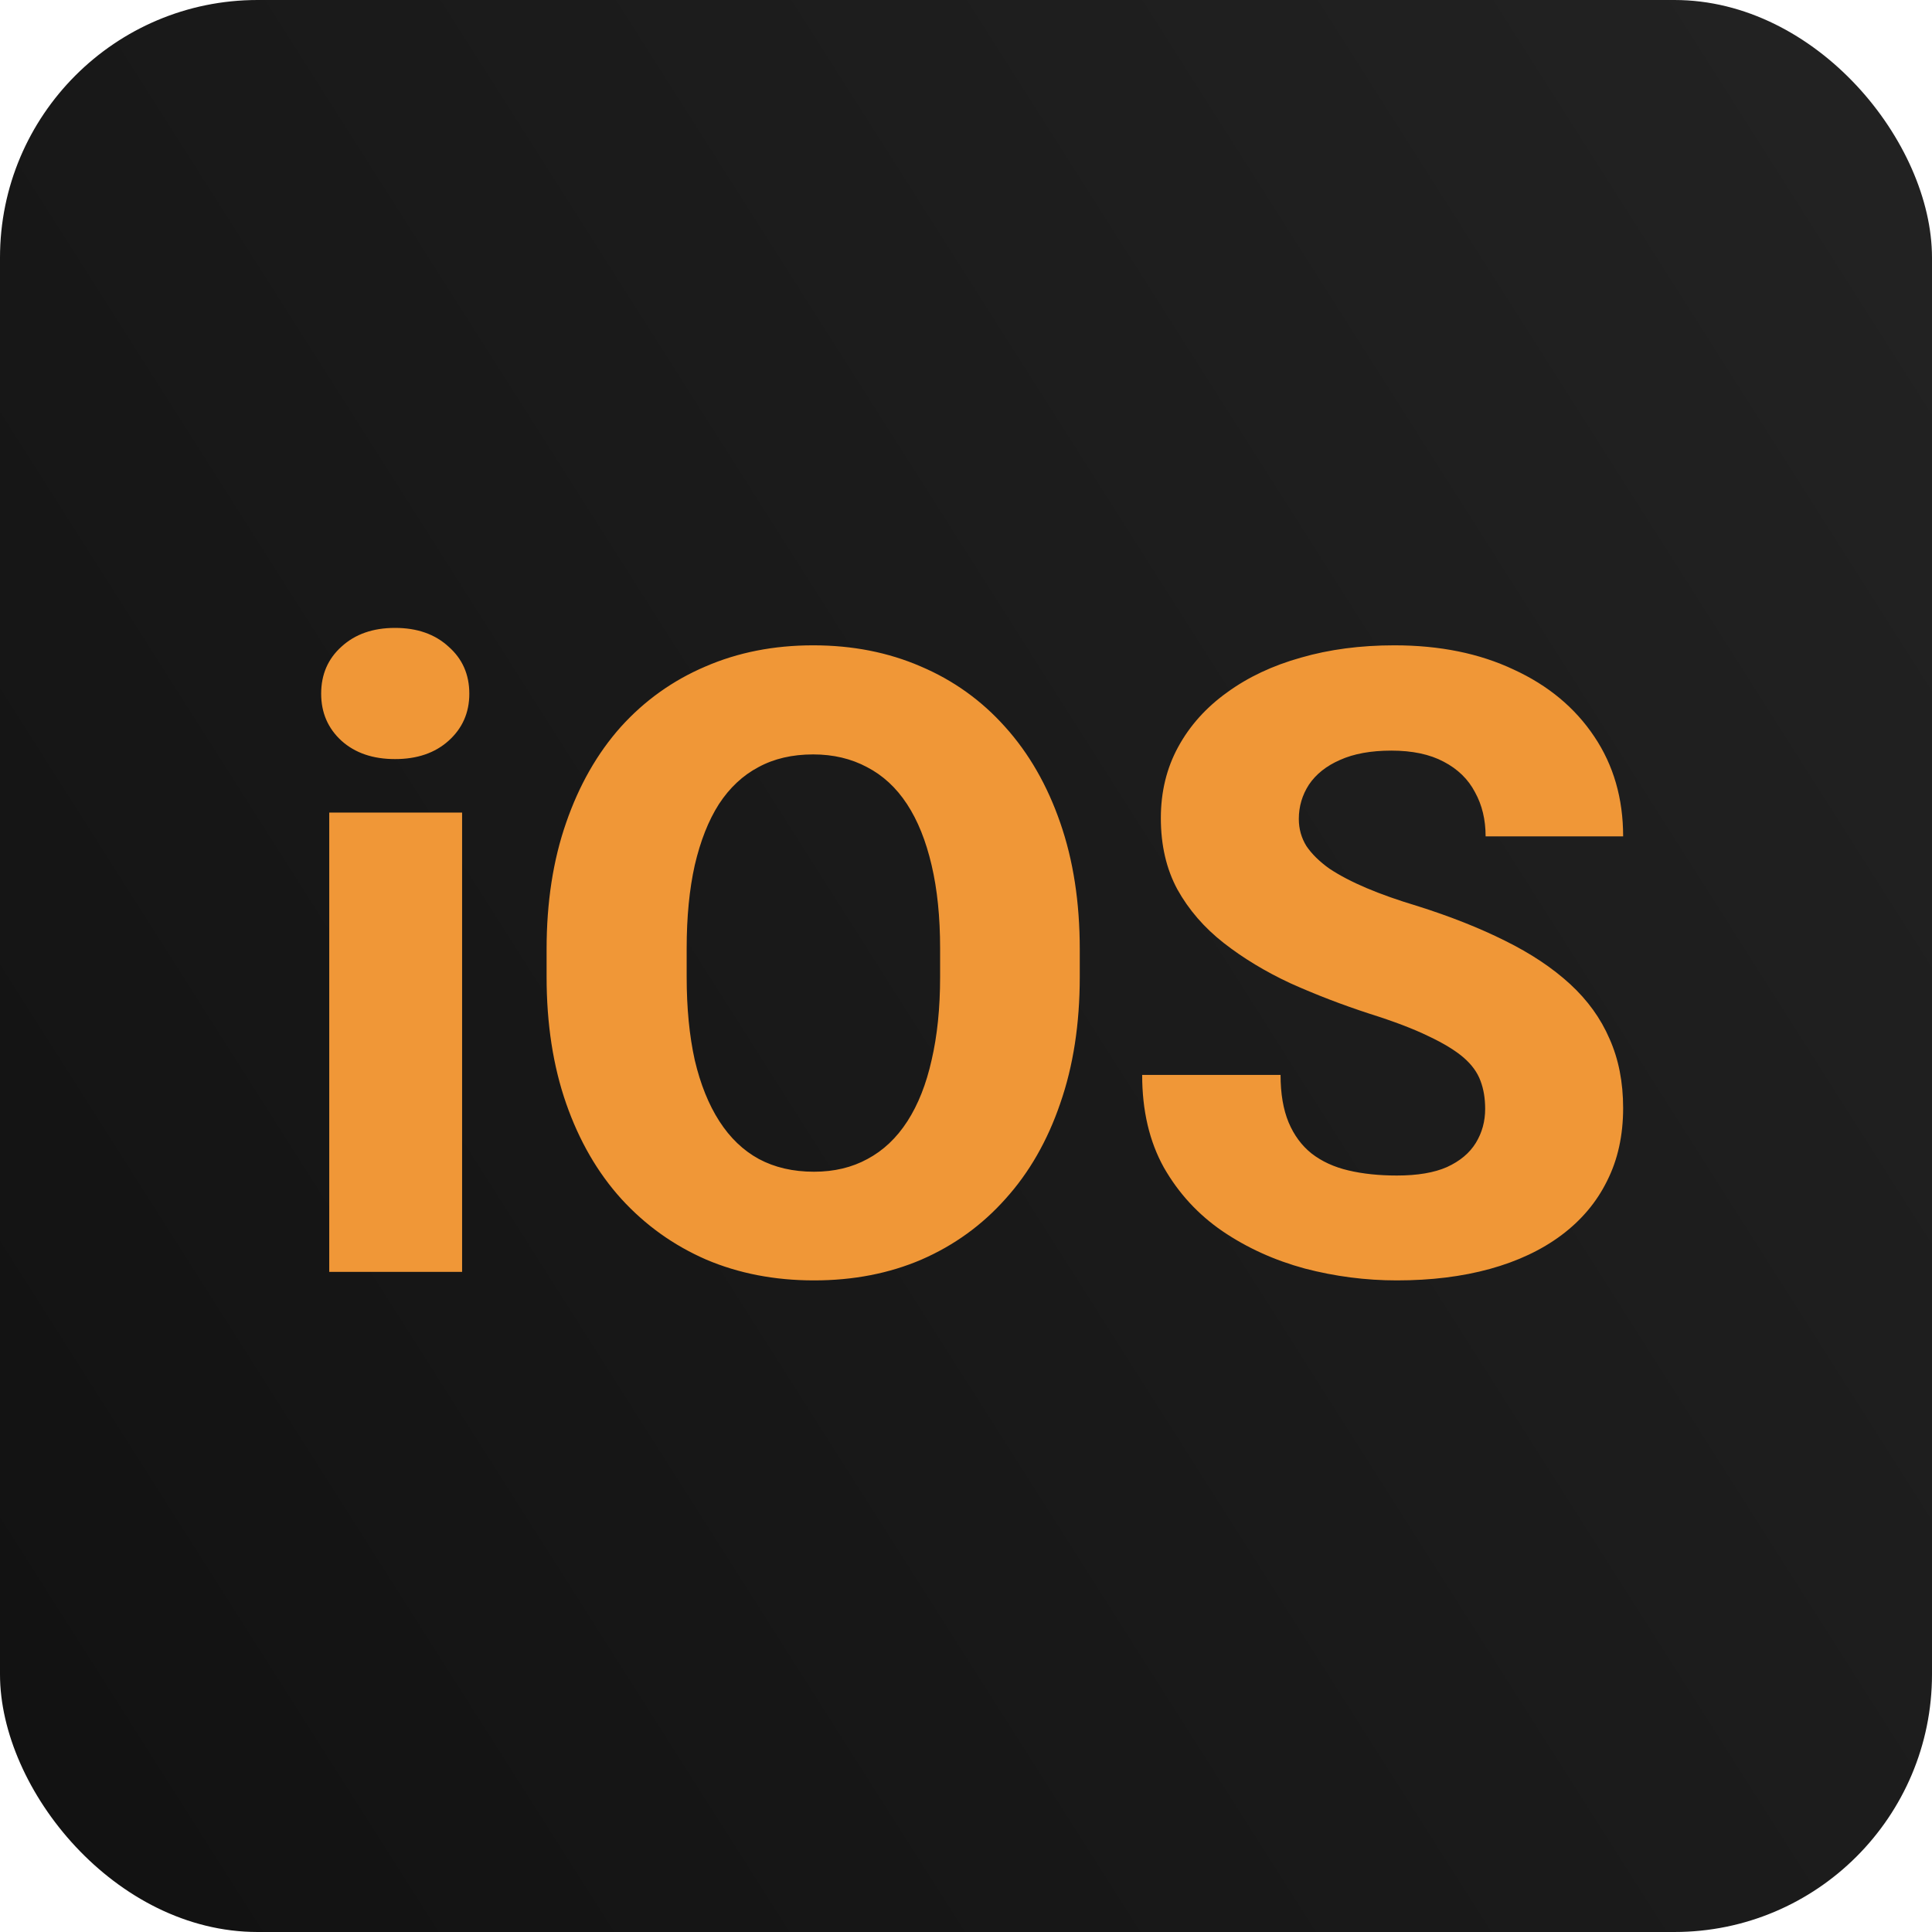
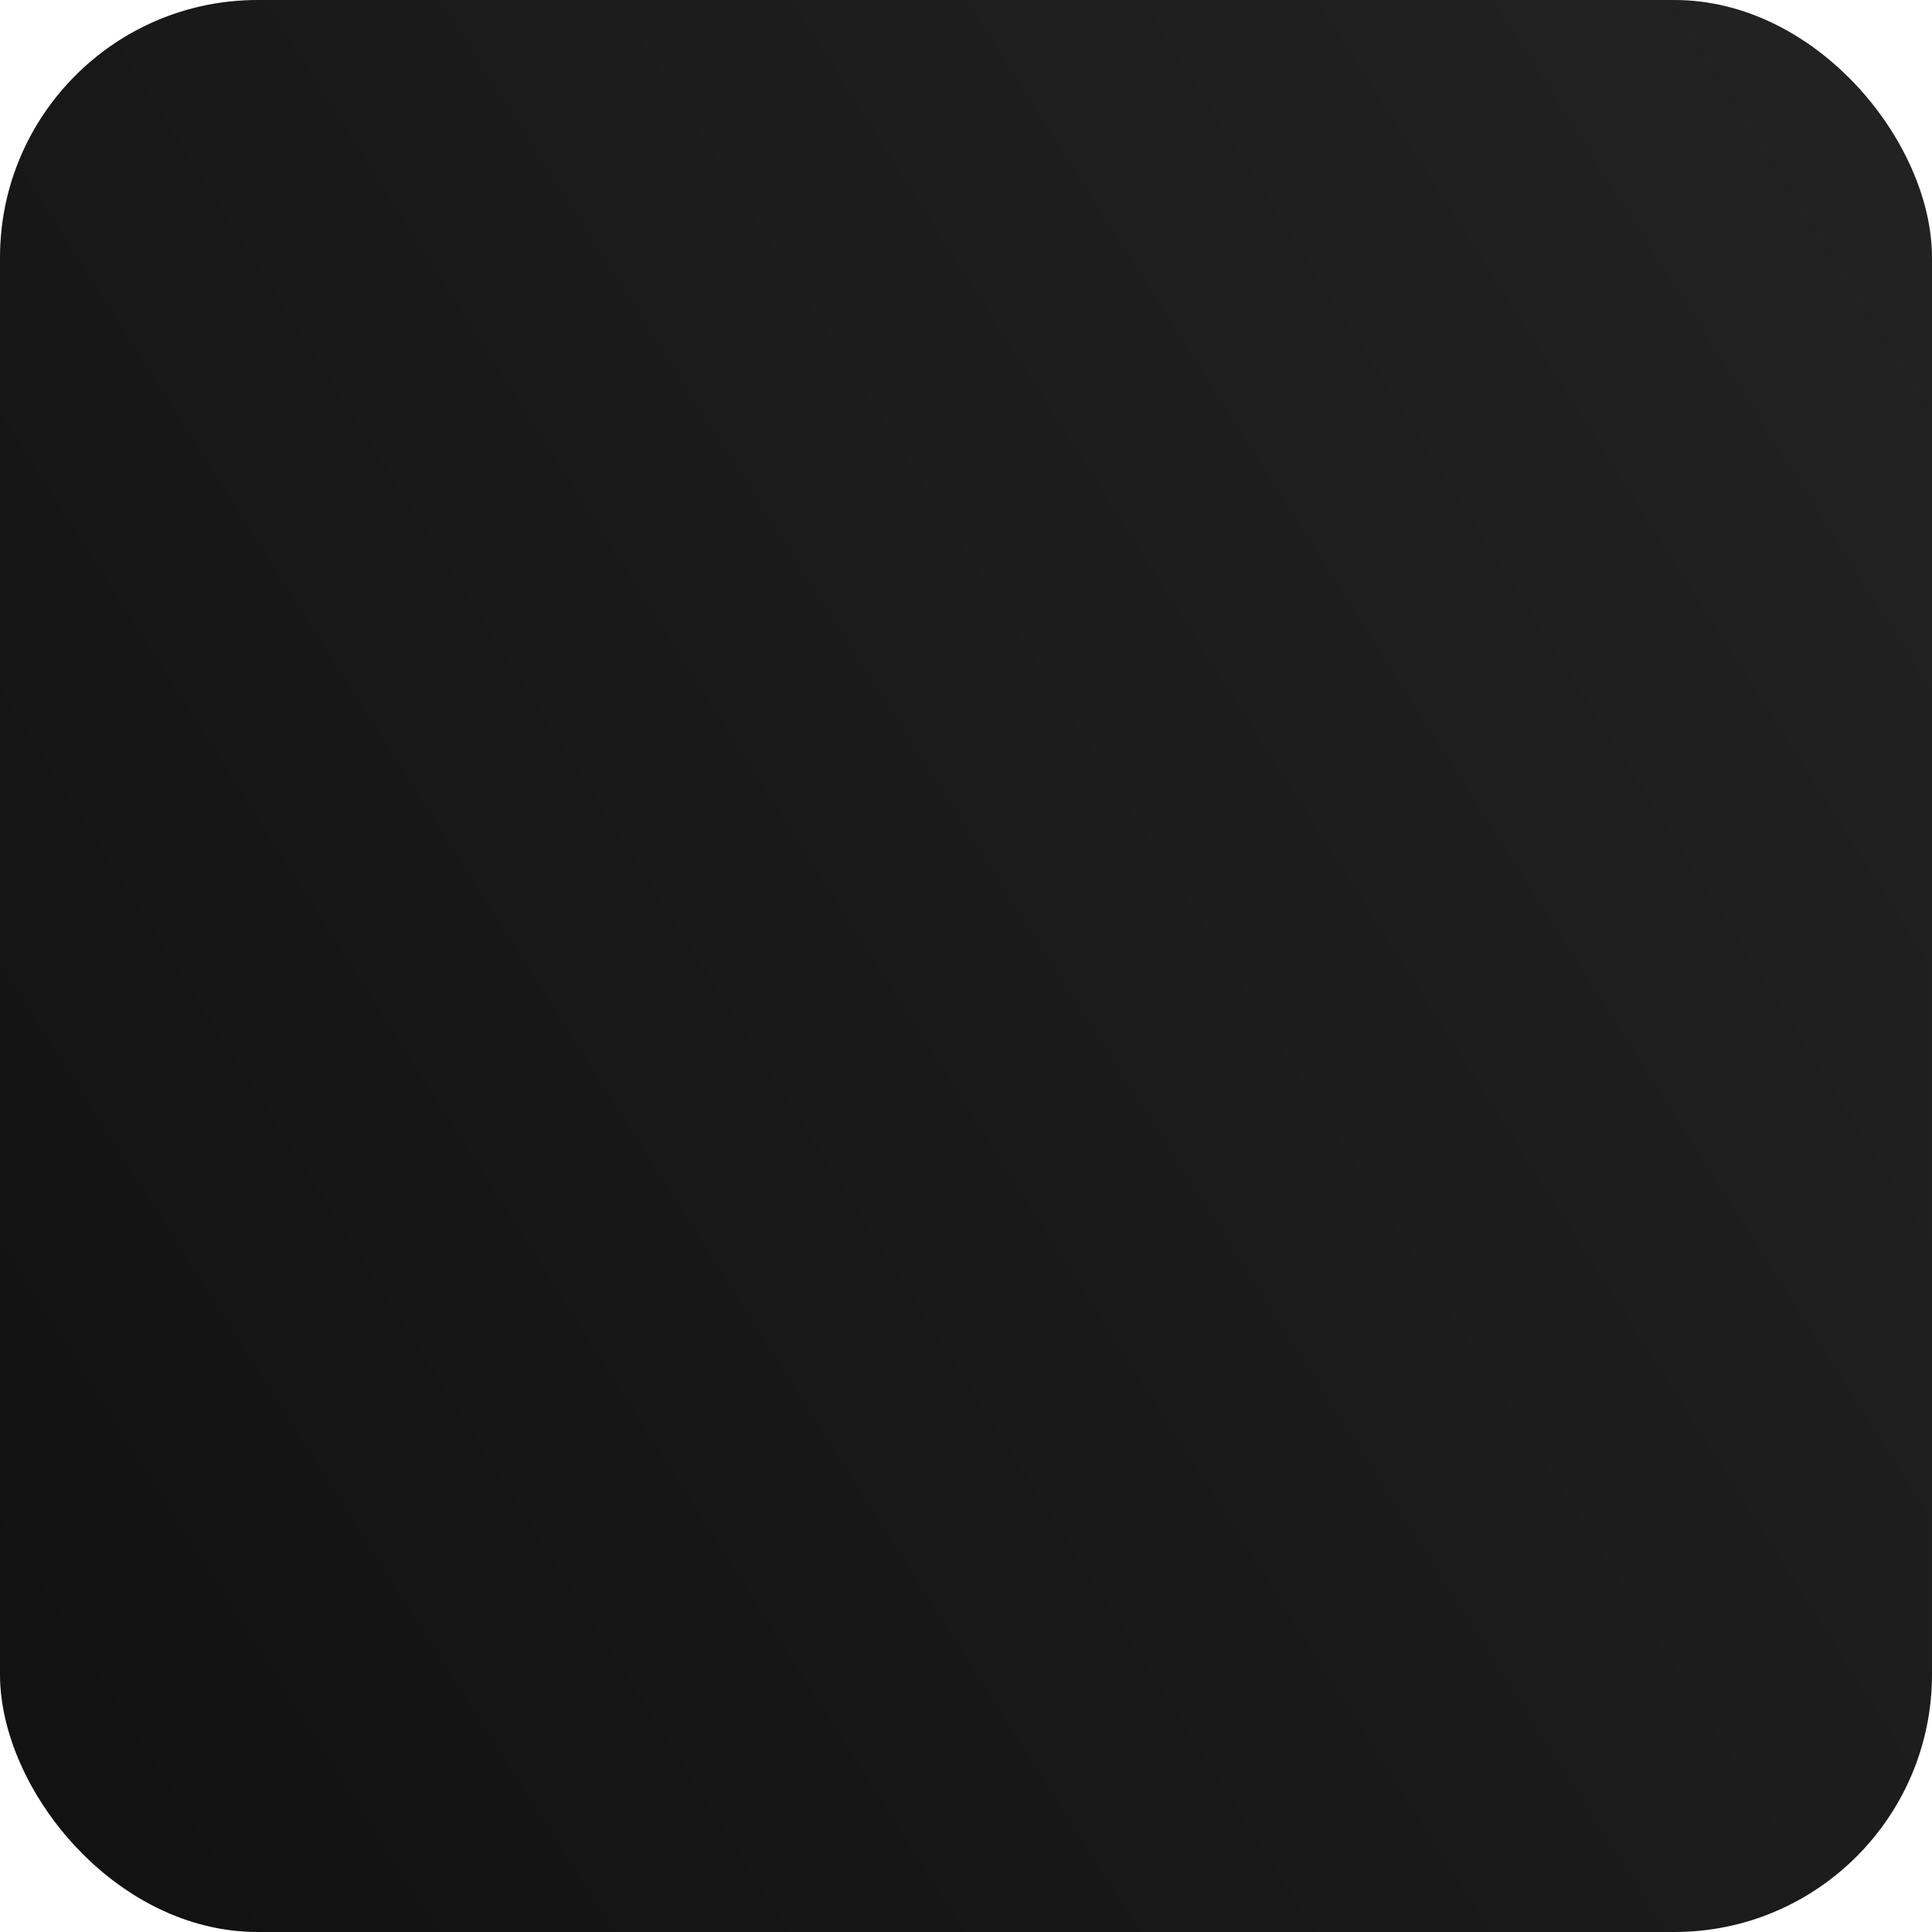
<svg xmlns="http://www.w3.org/2000/svg" width="60" height="60" viewBox="0 0 60 60" fill="none">
  <rect width="60" height="60" rx="8" fill="url(#paint0_linear_636_2198)" />
-   <path d="M14.351 25.235V39.5H10.225V25.235H14.351ZM9.974 21.544C9.974 20.946 10.185 20.459 10.607 20.081C11.029 19.694 11.582 19.5 12.268 19.5C12.954 19.5 13.507 19.694 13.929 20.081C14.36 20.459 14.575 20.946 14.575 21.544C14.575 22.133 14.36 22.621 13.929 23.007C13.507 23.385 12.954 23.574 12.268 23.574C11.582 23.574 11.029 23.385 10.607 23.007C10.185 22.621 9.974 22.133 9.974 21.544ZM33.533 29.48V30.337C33.533 31.796 33.331 33.106 32.927 34.266C32.531 35.426 31.964 36.415 31.226 37.232C30.497 38.05 29.627 38.678 28.616 39.118C27.614 39.548 26.502 39.764 25.28 39.764C24.059 39.764 22.942 39.548 21.932 39.118C20.921 38.678 20.042 38.05 19.295 37.232C18.557 36.415 17.985 35.426 17.581 34.266C17.177 33.106 16.975 31.796 16.975 30.337V29.48C16.975 28.021 17.177 26.712 17.581 25.552C17.985 24.383 18.552 23.39 19.282 22.572C20.02 21.755 20.895 21.131 21.905 20.7C22.916 20.261 24.032 20.041 25.254 20.041C26.476 20.041 27.592 20.261 28.602 20.7C29.613 21.131 30.483 21.755 31.213 22.572C31.951 23.39 32.523 24.383 32.927 25.552C33.331 26.712 33.533 28.021 33.533 29.48ZM29.196 30.337V29.454C29.196 28.479 29.108 27.617 28.932 26.87C28.756 26.114 28.502 25.481 28.168 24.972C27.834 24.462 27.42 24.08 26.928 23.825C26.436 23.561 25.878 23.429 25.254 23.429C24.604 23.429 24.037 23.561 23.553 23.825C23.07 24.08 22.661 24.462 22.327 24.972C22.002 25.481 21.752 26.114 21.576 26.87C21.409 27.617 21.325 28.479 21.325 29.454V30.337C21.325 31.304 21.409 32.166 21.576 32.921C21.752 33.669 22.006 34.301 22.34 34.82C22.674 35.338 23.083 35.73 23.566 35.993C24.059 36.257 24.63 36.389 25.28 36.389C25.904 36.389 26.458 36.257 26.941 35.993C27.434 35.73 27.847 35.338 28.181 34.82C28.515 34.301 28.765 33.669 28.932 32.921C29.108 32.166 29.196 31.304 29.196 30.337ZM46.123 34.438C46.123 34.112 46.075 33.822 45.978 33.567C45.882 33.304 45.706 33.062 45.451 32.842C45.196 32.623 44.836 32.403 44.37 32.183C43.904 31.955 43.294 31.722 42.538 31.484C41.676 31.203 40.855 30.887 40.072 30.535C39.299 30.175 38.609 29.757 38.002 29.283C37.396 28.808 36.917 28.254 36.565 27.622C36.223 26.989 36.051 26.25 36.051 25.407C36.051 24.589 36.231 23.851 36.592 23.192C36.952 22.533 37.458 21.97 38.108 21.504C38.758 21.03 39.523 20.669 40.402 20.423C41.281 20.169 42.248 20.041 43.302 20.041C44.709 20.041 45.943 20.291 47.007 20.793C48.079 21.285 48.914 21.979 49.512 22.875C50.109 23.763 50.408 24.796 50.408 25.974H46.137C46.137 25.455 46.027 24.998 45.807 24.602C45.596 24.198 45.271 23.882 44.831 23.653C44.401 23.425 43.86 23.311 43.21 23.311C42.577 23.311 42.045 23.407 41.615 23.601C41.193 23.785 40.872 24.04 40.652 24.365C40.441 24.69 40.336 25.046 40.336 25.433C40.336 25.741 40.415 26.022 40.573 26.277C40.74 26.523 40.977 26.756 41.285 26.976C41.602 27.186 41.988 27.389 42.445 27.582C42.902 27.775 43.425 27.96 44.014 28.136C45.042 28.461 45.952 28.821 46.743 29.217C47.543 29.612 48.215 30.061 48.76 30.561C49.305 31.062 49.714 31.629 49.986 32.262C50.268 32.895 50.408 33.611 50.408 34.411C50.408 35.264 50.241 36.02 49.907 36.679C49.582 37.338 49.107 37.9 48.483 38.366C47.868 38.823 47.13 39.17 46.269 39.408C45.407 39.645 44.445 39.764 43.381 39.764C42.415 39.764 41.461 39.641 40.52 39.395C39.58 39.14 38.727 38.753 37.963 38.234C37.207 37.716 36.601 37.057 36.144 36.257C35.695 35.448 35.471 34.49 35.471 33.383H39.769C39.769 33.963 39.852 34.455 40.02 34.859C40.187 35.255 40.424 35.576 40.731 35.822C41.048 36.068 41.43 36.244 41.878 36.349C42.327 36.455 42.828 36.507 43.381 36.507C44.023 36.507 44.541 36.419 44.937 36.244C45.341 36.059 45.64 35.809 45.834 35.492C46.027 35.176 46.123 34.824 46.123 34.438Z" fill="#F09737" />
  <defs>
    <linearGradient id="paint0_linear_636_2198" x1="60" y1="2.81682e-06" x2="-9.914" y2="44.382" gradientUnits="userSpaceOnUse">
      <stop stop-color="#232323" />
      <stop offset="1" stop-color="#111111" />
      <stop offset="1" stop-color="#737373" />
    </linearGradient>
  </defs>
</svg>